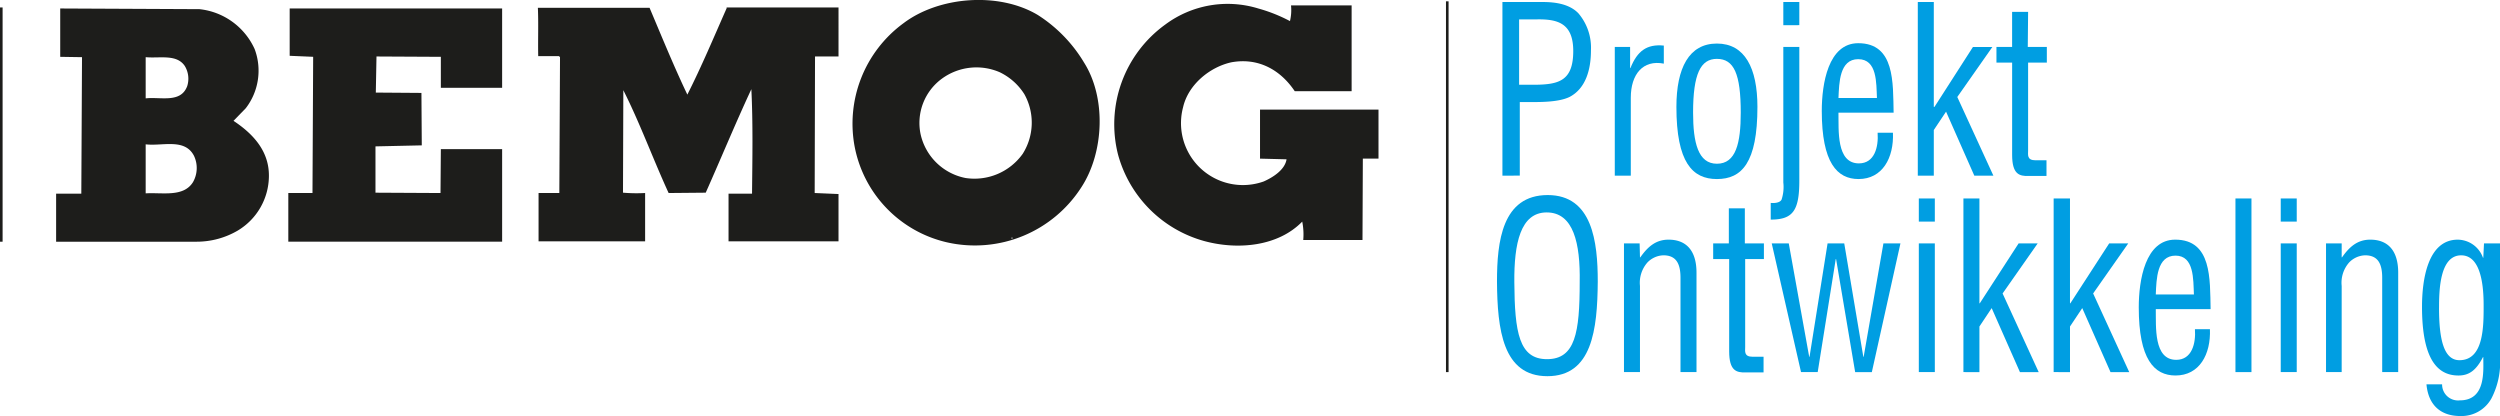
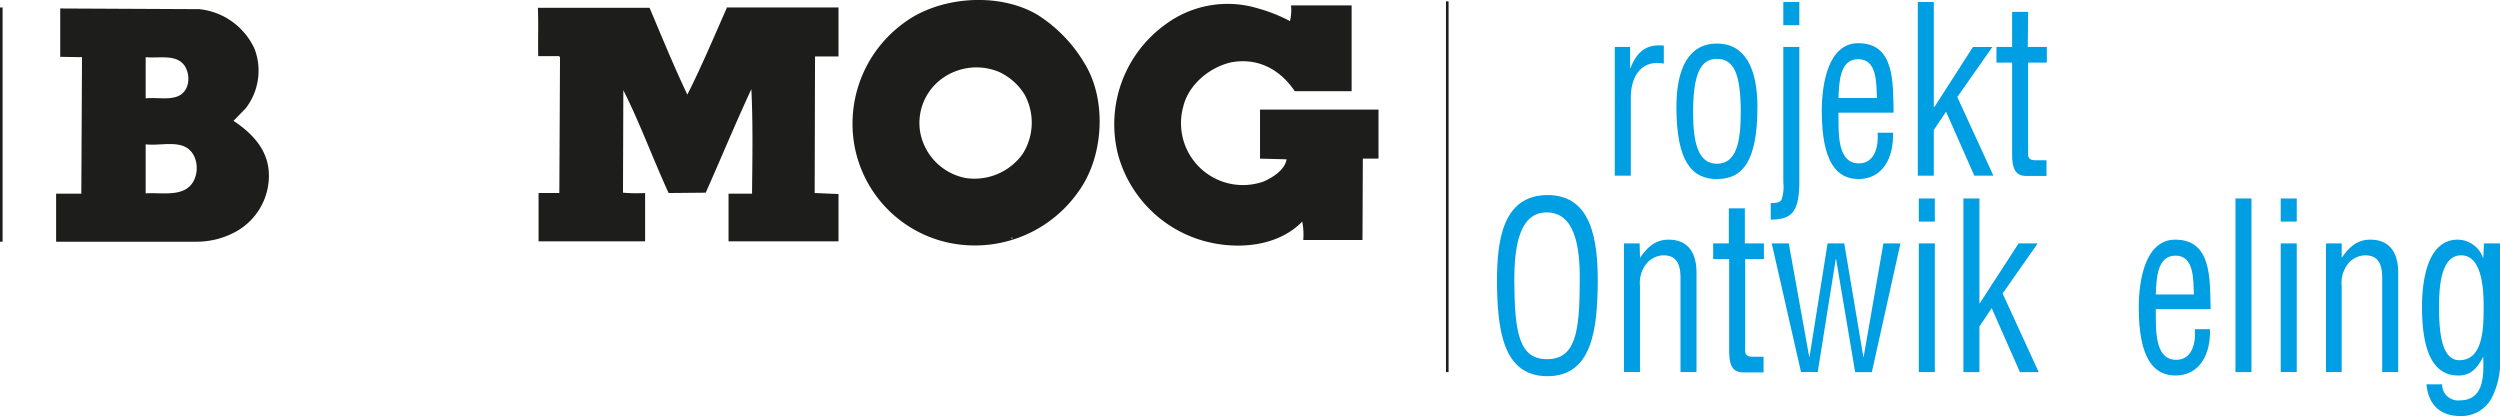
<svg xmlns="http://www.w3.org/2000/svg" width="386.167" height="64.262" viewBox="0 0 386.167 64.262">
  <g id="logo-bemog-zwart" transform="translate(0.001 0.191)">
    <line id="Line_5" data-name="Line 5" y2="57.272" transform="translate(223.554 0.015)" fill="#fff" />
    <line id="Line_6" data-name="Line 6" y2="57.272" transform="translate(223.554 0.015)" fill="none" stroke="#1d1d1b" stroke-width="0.401" />
-     <path id="Path_41" data-name="Path 41" d="M441.1,27.221V.4h6.206c1.841,0,4.1.263,5.522,1.736a8.182,8.182,0,0,1,1.946,5.732c0,2.945-.789,5.89-3.313,7.2-1.63.789-4.312.789-6.1.789h-1.578v11.36M443.73,13.18h2.524c3.576-.053,5.785-.631,5.785-5.207,0-4.312-2.419-4.944-5.627-4.891h-2.735v10.1Z" transform="translate(-209.026 -0.28)" fill="#009ee2" />
    <path id="Path_42" data-name="Path 42" d="M476.467,16.637h.053c1.052-2.63,2.524-3.734,5.154-3.471v2.787c-3.208-.631-5.1,1.63-5.1,5.259V33.256H474.1V13.376h2.367" transform="translate(-224.671 -6.315)" fill="#009ee2" />
    <path id="Path_43" data-name="Path 43" d="M498.458,33.531c-3.787,0-6.258-2.577-6.258-11.149,0-6,1.946-9.782,6.258-9.782s6.258,3.787,6.258,9.782c0,8.625-2.419,11.149-6.258,11.149m0-18.565c-2.524,0-3.681,2.314-3.681,8.309,0,4.681.789,7.889,3.681,7.889,2.945,0,3.681-3.208,3.681-7.889C502.14,17.281,501.088,14.967,498.458,14.967Z" transform="translate(-233.252 -6.064)" fill="#009ee2" />
    <path id="Path_44" data-name="Path 44" d="M519.9,31.429c.368.053,1.42.053,1.683-.526a6.247,6.247,0,0,0,.263-2.63V7.342h2.472V28.01c0,4.628-1,6-4.418,6m1.946-30.03V.4h2.472V3.976Z" transform="translate(-246.384 -0.28)" fill="#009ee2" />
    <path id="Path_45" data-name="Path 45" d="M545.892,26.331c.158,3.892-1.63,7.152-5.312,7.152-3.313,0-5.68-2.524-5.68-10.518,0-4.207,1-10.466,5.627-10.466,5.68,0,5.364,6.1,5.469,10.729h-8.52c.053,2.682-.368,7.836,3.156,7.836,2.419,0,3.05-2.524,2.893-4.733m-.105-5.364c-.105-2.314.053-6-2.892-6-2.893,0-2.945,3.629-3.05,6Z" transform="translate(-253.496 -6.017)" fill="#009ee2" />
    <path id="Path_46" data-name="Path 46" d="M563.1,27.221V.4h2.472V16.6h.105l5.943-9.256h3L569.2,15.073l5.575,12.149H571.83l-4.365-9.887-1.893,2.84v7.047" transform="translate(-266.865 -0.28)" fill="#009ee2" />
    <path id="Path_47" data-name="Path 47" d="M591.038,8.717h2.945v2.419h-2.893V24.7c0,.684-.21,1.525,1.157,1.525h1.683v2.419H591.2c-1.473.053-2.577-.263-2.577-3.261V11.136H586.2V8.717h2.419V3.3h2.472" transform="translate(-277.816 -1.655)" fill="#009ee2" />
    <path id="Path_48" data-name="Path 48" d="M447.336,57.1c6.889,0,7.731,7.2,7.731,13.358-.053,7.468-.894,14.62-7.783,14.62s-7.731-7.2-7.783-14.62c0-6.153.789-13.358,7.836-13.358m-.158,2.682c-4.05,0-5.049,4.786-5,10.781.053,7.783.736,11.886,5.049,11.886,4.365,0,5.049-4.1,5.049-11.886C452.385,64.568,451.333,59.782,447.178,59.782Z" transform="translate(-208.267 -27.161)" fill="#009ee2" />
    <path id="Path_49" data-name="Path 49" d="M479.272,72.935h.053c1.21-1.736,2.472-2.735,4.365-2.735,2.63,0,4.313,1.578,4.313,5.1V90.658H485.53V76.09c0-2.051-.579-3.471-2.63-3.471a3.572,3.572,0,0,0-2.472,1.1,4.745,4.745,0,0,0-1.157,3.629V90.658H476.8V70.779h2.419" transform="translate(-225.951 -33.372)" fill="#009ee2" />
    <path id="Path_50" data-name="Path 50" d="M507.891,66.417h2.945v2.419h-2.893V82.4c0,.684-.21,1.525,1.157,1.525h1.683v2.419h-2.735c-1.473.053-2.577-.263-2.577-3.261V68.836H503V66.417h2.419V61h2.472" transform="translate(-238.372 -29.01)" fill="#009ee2" />
    <path id="Path_51" data-name="Path 51" d="M534.347,88.813h.053L537.45,71.3h2.63l-4.418,19.879h-2.577l-2.945-17.46h-.053L527.3,91.179h-2.577L520.2,71.3h2.63l3.155,17.513h.053L528.825,71.3H531.4" transform="translate(-246.526 -33.893)" fill="#009ee2" />
    <path id="Path_52" data-name="Path 52" d="M563.4,84.921V65.042h2.472V84.921M563.4,61.676V58.1h2.472v3.576Z" transform="translate(-267.007 -27.635)" fill="#009ee2" />
    <path id="Path_53" data-name="Path 53" d="M576.5,84.921V58.1h2.472V74.3h.052l6-9.256h2.945l-5.417,7.731,5.575,12.149H585.23l-4.365-9.887-1.893,2.84v7.047" transform="translate(-273.218 -27.635)" fill="#009ee2" />
-     <path id="Path_54" data-name="Path 54" d="M603,84.921V58.1h2.524V74.3h.053l6-9.256h2.945L609.1,72.773l5.575,12.149h-2.892l-4.365-9.887-1.893,2.84v7.047" transform="translate(-285.781 -27.635)" fill="#009ee2" />
    <path id="Path_55" data-name="Path 55" d="M638.992,84.031c.158,3.892-1.63,7.152-5.312,7.152-3.313,0-5.68-2.524-5.68-10.518,0-4.207,1-10.466,5.627-10.466,5.68,0,5.364,6.1,5.47,10.729H630.63c.052,2.682-.368,7.836,3.155,7.836,2.419,0,3.05-2.524,2.892-4.733m-.158-5.364c-.105-2.314.053-6-2.84-6s-2.945,3.629-3.05,6Z" transform="translate(-297.633 -33.372)" fill="#009ee2" />
    <rect id="Rectangle_26" data-name="Rectangle 26" width="2.472" height="26.821" transform="translate(345.303 30.465)" fill="#009ee2" />
    <path id="Path_56" data-name="Path 56" d="M669.7,84.921V65.042h2.472V84.921M669.7,61.676V58.1h2.472v3.576Z" transform="translate(-317.403 -27.635)" fill="#009ee2" />
    <path id="Path_57" data-name="Path 57" d="M685.419,72.935h.052c1.21-1.736,2.472-2.735,4.365-2.735,2.63,0,4.313,1.578,4.313,5.1V90.658h-2.472V76.09c0-2.051-.578-3.471-2.63-3.471a3.572,3.572,0,0,0-2.472,1.1,4.744,4.744,0,0,0-1.157,3.629V90.658H683V70.779h2.419" transform="translate(-323.708 -33.372)" fill="#009ee2" />
    <path id="Path_58" data-name="Path 58" d="M720.772,70.779h2.472V88.291a12.17,12.17,0,0,1-1.315,6.416,5.276,5.276,0,0,1-4.838,2.735c-2.787,0-4.891-1.473-5.206-4.891H714.3a2.463,2.463,0,0,0,2.735,2.472c4.049,0,3.629-4.523,3.629-6.679h-.052c-1.052,2.051-2.156,2.84-3.787,2.84-3.313,0-5.627-2.63-5.627-10.623,0-4.207.894-10.36,5.522-10.36a4.18,4.18,0,0,1,3.892,2.787h.052m-6.837,7.731c0,4.891.736,8.1,3.155,8.1,3.787,0,3.734-5.312,3.734-8.52,0-3.944-.736-7.678-3.471-7.678C713.935,72.619,713.83,78.036,713.83,80.718Z" transform="translate(-337.078 -33.372)" fill="#009ee2" />
    <path id="Path_59" data-name="Path 59" d="M354.238,3.609A7.225,7.225,0,0,0,354.4,1.19h9.361V14.443h-8.783c-2.261-3.366-5.68-5.207-9.782-4.47-3.366.736-6.679,3.471-7.468,6.942A9.561,9.561,0,0,0,350.188,28.38c1.42-.631,3.261-1.788,3.524-3.418l-4.1-.105V17.283h18.3v7.573h-2.419l-.053,12.569h-9.151a10.093,10.093,0,0,0-.158-2.84c-3.734,3.839-9.94,4.418-15.146,3a19.049,19.049,0,0,1-13.306-13.358,19,19,0,0,1,7.31-20.09,16.128,16.128,0,0,1,14.357-2.472,24.317,24.317,0,0,1,4.891,1.946" transform="translate(-154.981 -0.544)" fill="#1d1d1b" />
    <path id="Path_60" data-name="Path 60" d="M204.238,9.573h-3.629l-.053,21.089,3.681.158v7.31H187.251V30.767h3.629c.053-5.312.158-10.834-.105-16.145-2.472,5.312-4.681,10.676-7.047,15.988l-5.732.053C175.576,25.4,173.577,19.881,171,14.78l-.053,15.83a24.6,24.6,0,0,0,3.418.053V38.13H157.905V30.662h3.208l.105-20.984-.158-.158h-3.208c-.053-2.524.053-5.049-.053-7.468h17.25c1.893,4.47,3.734,8.993,5.838,13.411,2.209-4.365,4.1-8.888,6.1-13.411L186.883,2h17.355" transform="translate(-74.716 -1.039)" fill="#1d1d1b" />
-     <path id="Path_61" data-name="Path 61" d="M117.527,14.554h-9.466V9.768l-9.94-.053-.105,5.575,7.047.053.053,8.1-7.152.158v7.152l10.045.053.053-6.784h9.466v14.3H84.5V30.8h3.734l.105-21.036L84.71,9.61V2.3h32.817" transform="translate(-39.966 -1.181)" fill="#1d1d1b" />
    <path id="Path_62" data-name="Path 62" d="M38.441,2.405a10.586,10.586,0,0,1,8.52,6.153,9.5,9.5,0,0,1-1.367,9.151L43.7,19.655c3.1,2.051,5.522,4.733,5.469,8.572a9.874,9.874,0,0,1-4.786,8.362,12.548,12.548,0,0,1-6.364,1.736H16.3V30.91h3.892L20.3,9.821l-3.366-.053V2.3m13.2,7.521v6.364c2.314-.263,5.417.789,6.416-1.893a3.784,3.784,0,0,0-.368-3.1C34.917,9.295,32.288,10.031,30.131,9.821Zm0,13.463v7.573c2.577-.158,5.838.631,7.31-1.736a4.4,4.4,0,0,0,.158-4.05C36.179,22.285,32.708,23.6,30.131,23.284Z" transform="translate(-7.633 -1.181)" fill="#1d1d1b" />
    <path id="Path_63" data-name="Path 63" d="M38.441,2.405a10.586,10.586,0,0,1,8.52,6.153,9.5,9.5,0,0,1-1.367,9.151L43.7,19.655c3.1,2.051,5.522,4.733,5.469,8.572a9.874,9.874,0,0,1-4.786,8.362,12.548,12.548,0,0,1-6.364,1.736H16.3V30.91h3.892L20.3,9.821l-3.366-.053V2.3ZM30.131,9.821v6.364c2.314-.263,5.417.789,6.416-1.893a3.784,3.784,0,0,0-.368-3.1C34.917,9.295,32.288,10.031,30.131,9.821Zm0,13.463v7.573c2.577-.158,5.838.631,7.31-1.736a4.4,4.4,0,0,0,.158-4.05C36.179,22.285,32.708,23.6,30.131,23.284Z" transform="translate(-7.633 -1.181)" fill="none" stroke="#1d1d1b" stroke-linecap="square" stroke-miterlimit="2" stroke-width="0" />
    <path id="Path_64" data-name="Path 64" d="M285.913,9.376c3.524,5.469,3.155,13.937-.315,19.3a19.537,19.537,0,0,1-20.773,8.572,18.8,18.8,0,0,1-14.252-14.62,19.224,19.224,0,0,1,7.468-19.2c5.522-4.207,14.778-4.891,20.773-1.315a22.281,22.281,0,0,1,7.1,7.258m-12.885,1.63a9.047,9.047,0,0,0-8.993.947,8.469,8.469,0,0,0-3.313,8.572,8.844,8.844,0,0,0,6.942,6.784,9.154,9.154,0,0,0,8.835-3.734,9.026,9.026,0,0,0,.263-9.2A9.192,9.192,0,0,0,273.029,11.006Zm1.735,25.664h.158v-.158h-.158Z" transform="translate(-118.526 0)" fill="#1d1d1b" />
    <path id="Path_65" data-name="Path 65" d="M285.913,9.376c3.524,5.469,3.155,13.937-.315,19.3a19.537,19.537,0,0,1-20.773,8.572,18.8,18.8,0,0,1-14.252-14.62,19.224,19.224,0,0,1,7.468-19.2c5.522-4.207,14.778-4.891,20.773-1.315A22.281,22.281,0,0,1,285.913,9.376Zm-12.885,1.63a9.047,9.047,0,0,0-8.993.947,8.469,8.469,0,0,0-3.313,8.572,8.844,8.844,0,0,0,6.942,6.784,9.154,9.154,0,0,0,8.835-3.734,9.026,9.026,0,0,0,.263-9.2A9.192,9.192,0,0,0,273.029,11.006Zm1.735,25.664h.158v-.158h-.158Z" transform="translate(-118.526 0)" fill="none" stroke="#1d1d1b" stroke-linecap="square" stroke-miterlimit="2" stroke-width="0" />
    <line id="Line_7" data-name="Line 7" y2="36.183" transform="translate(0.2 0.961)" fill="none" stroke="#1d1d1b" stroke-width="0.401" />
  </g>
</svg>